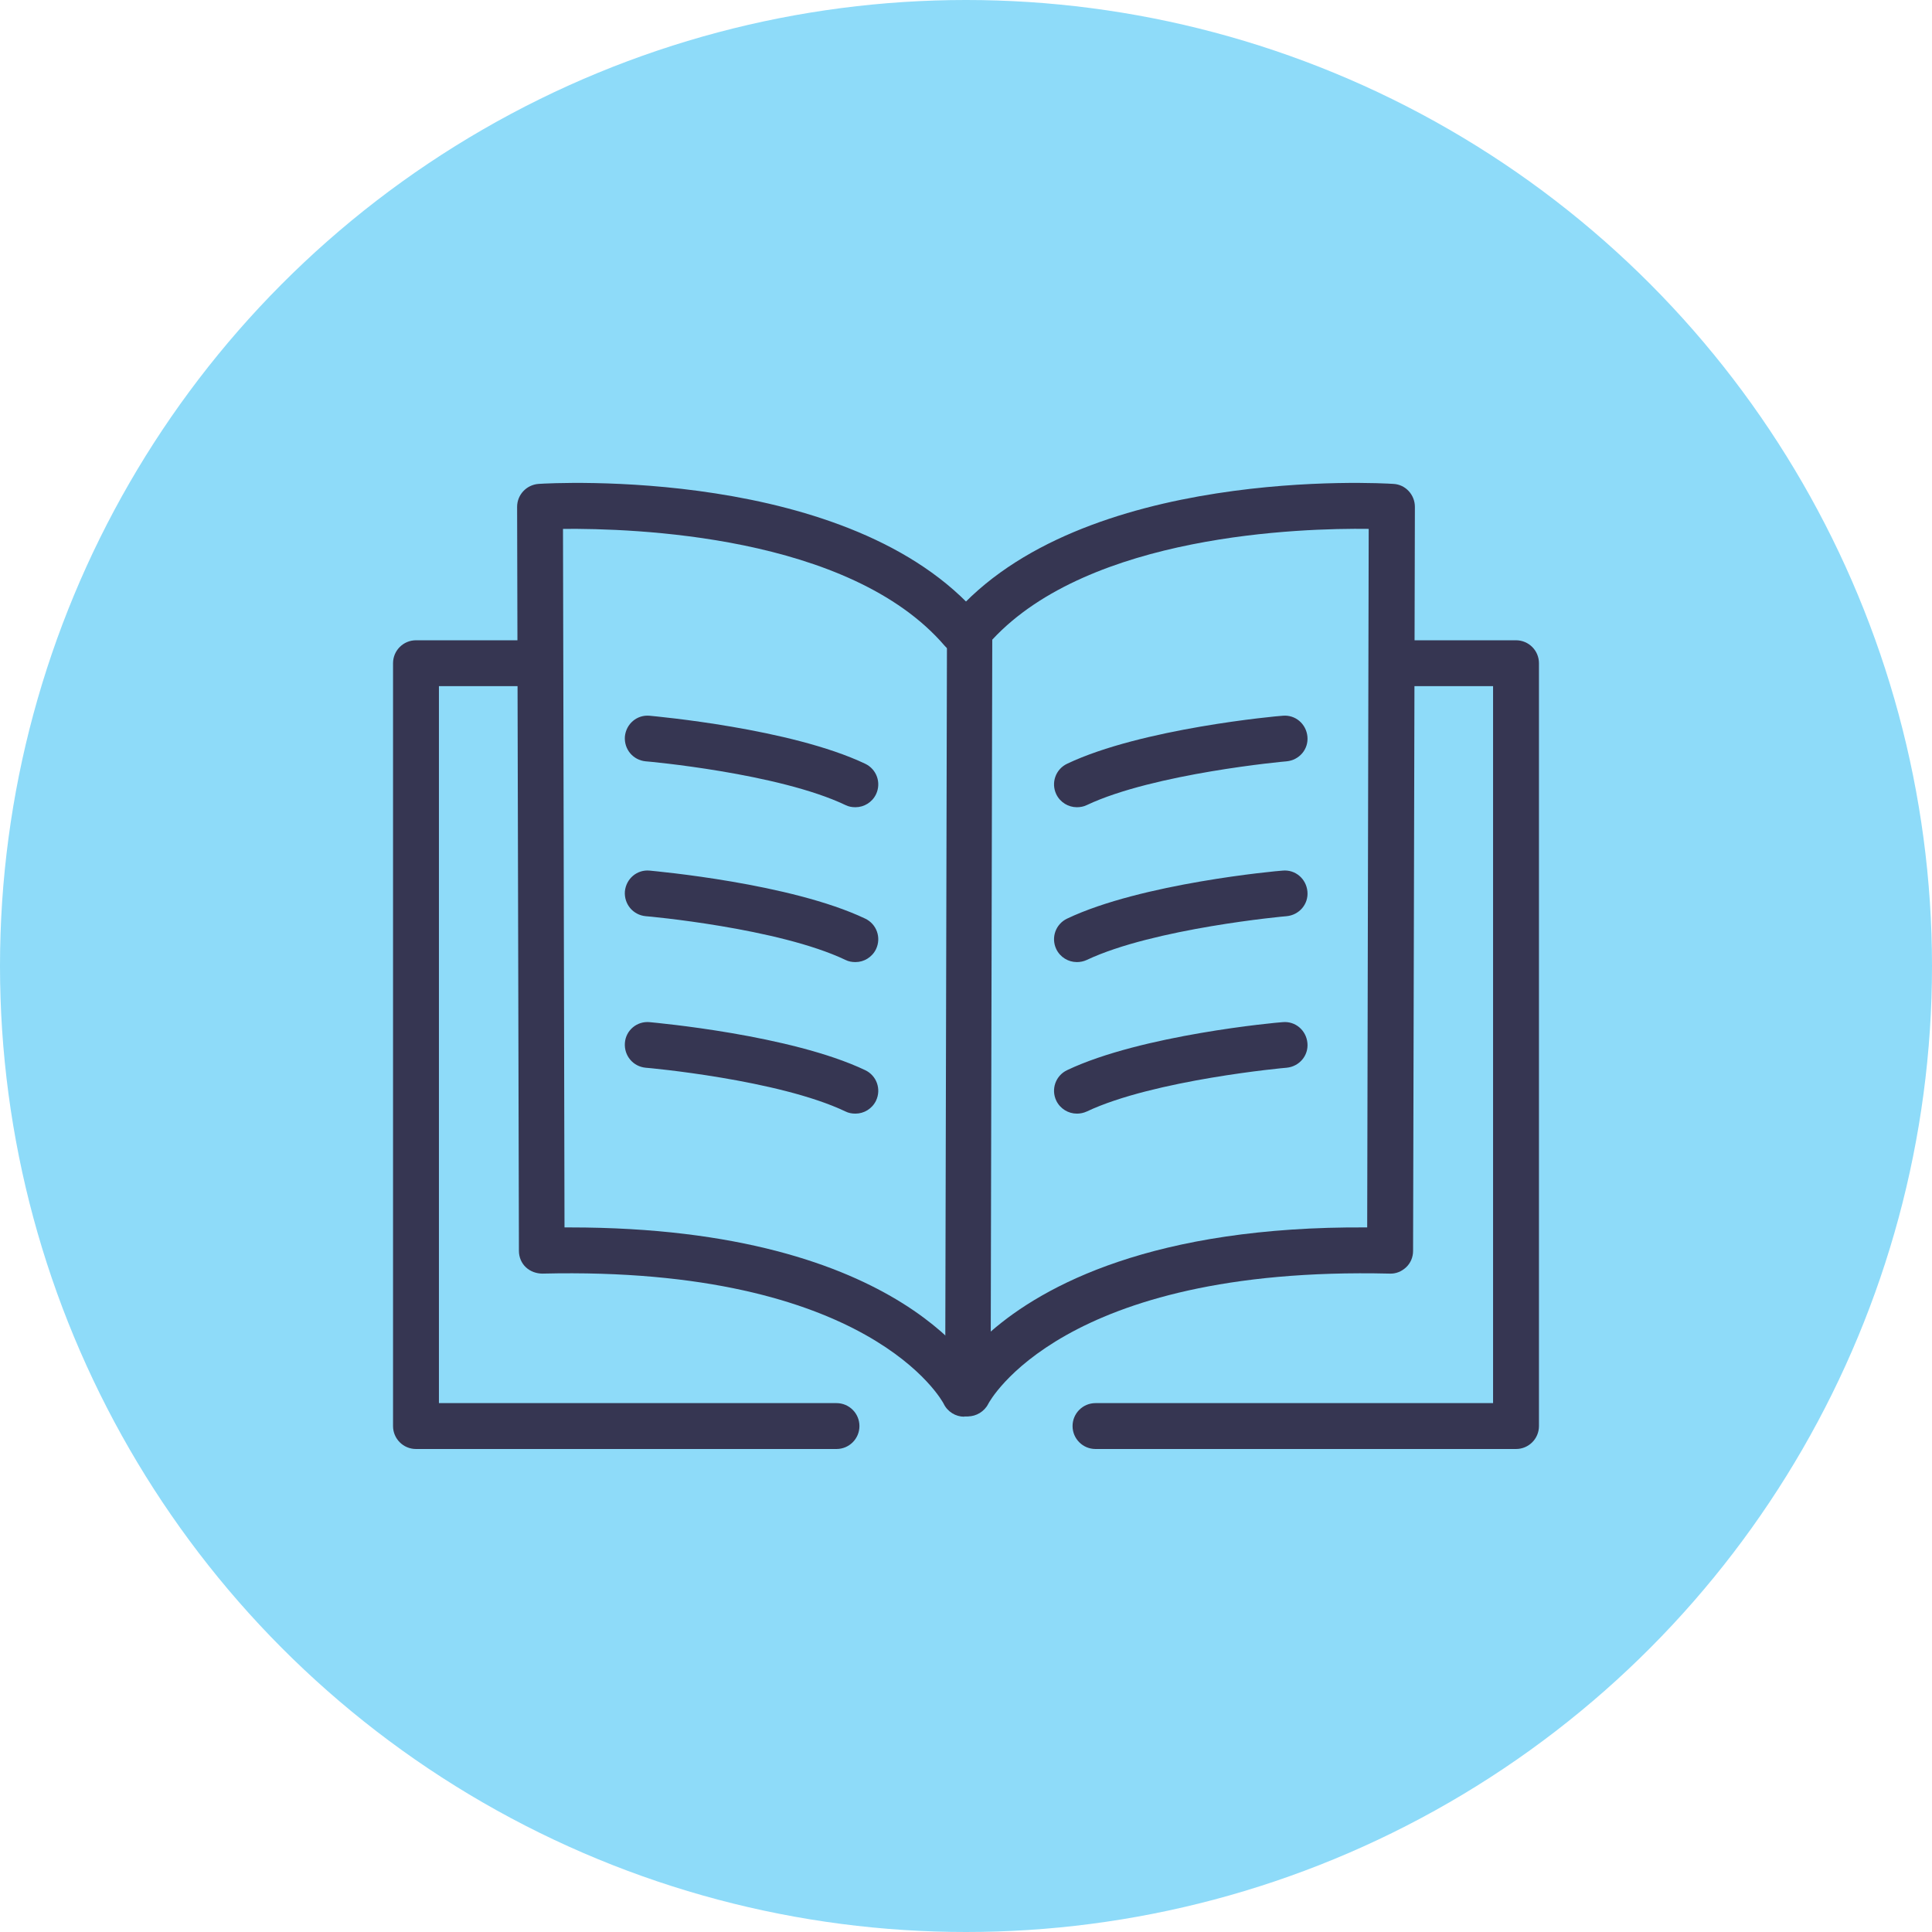
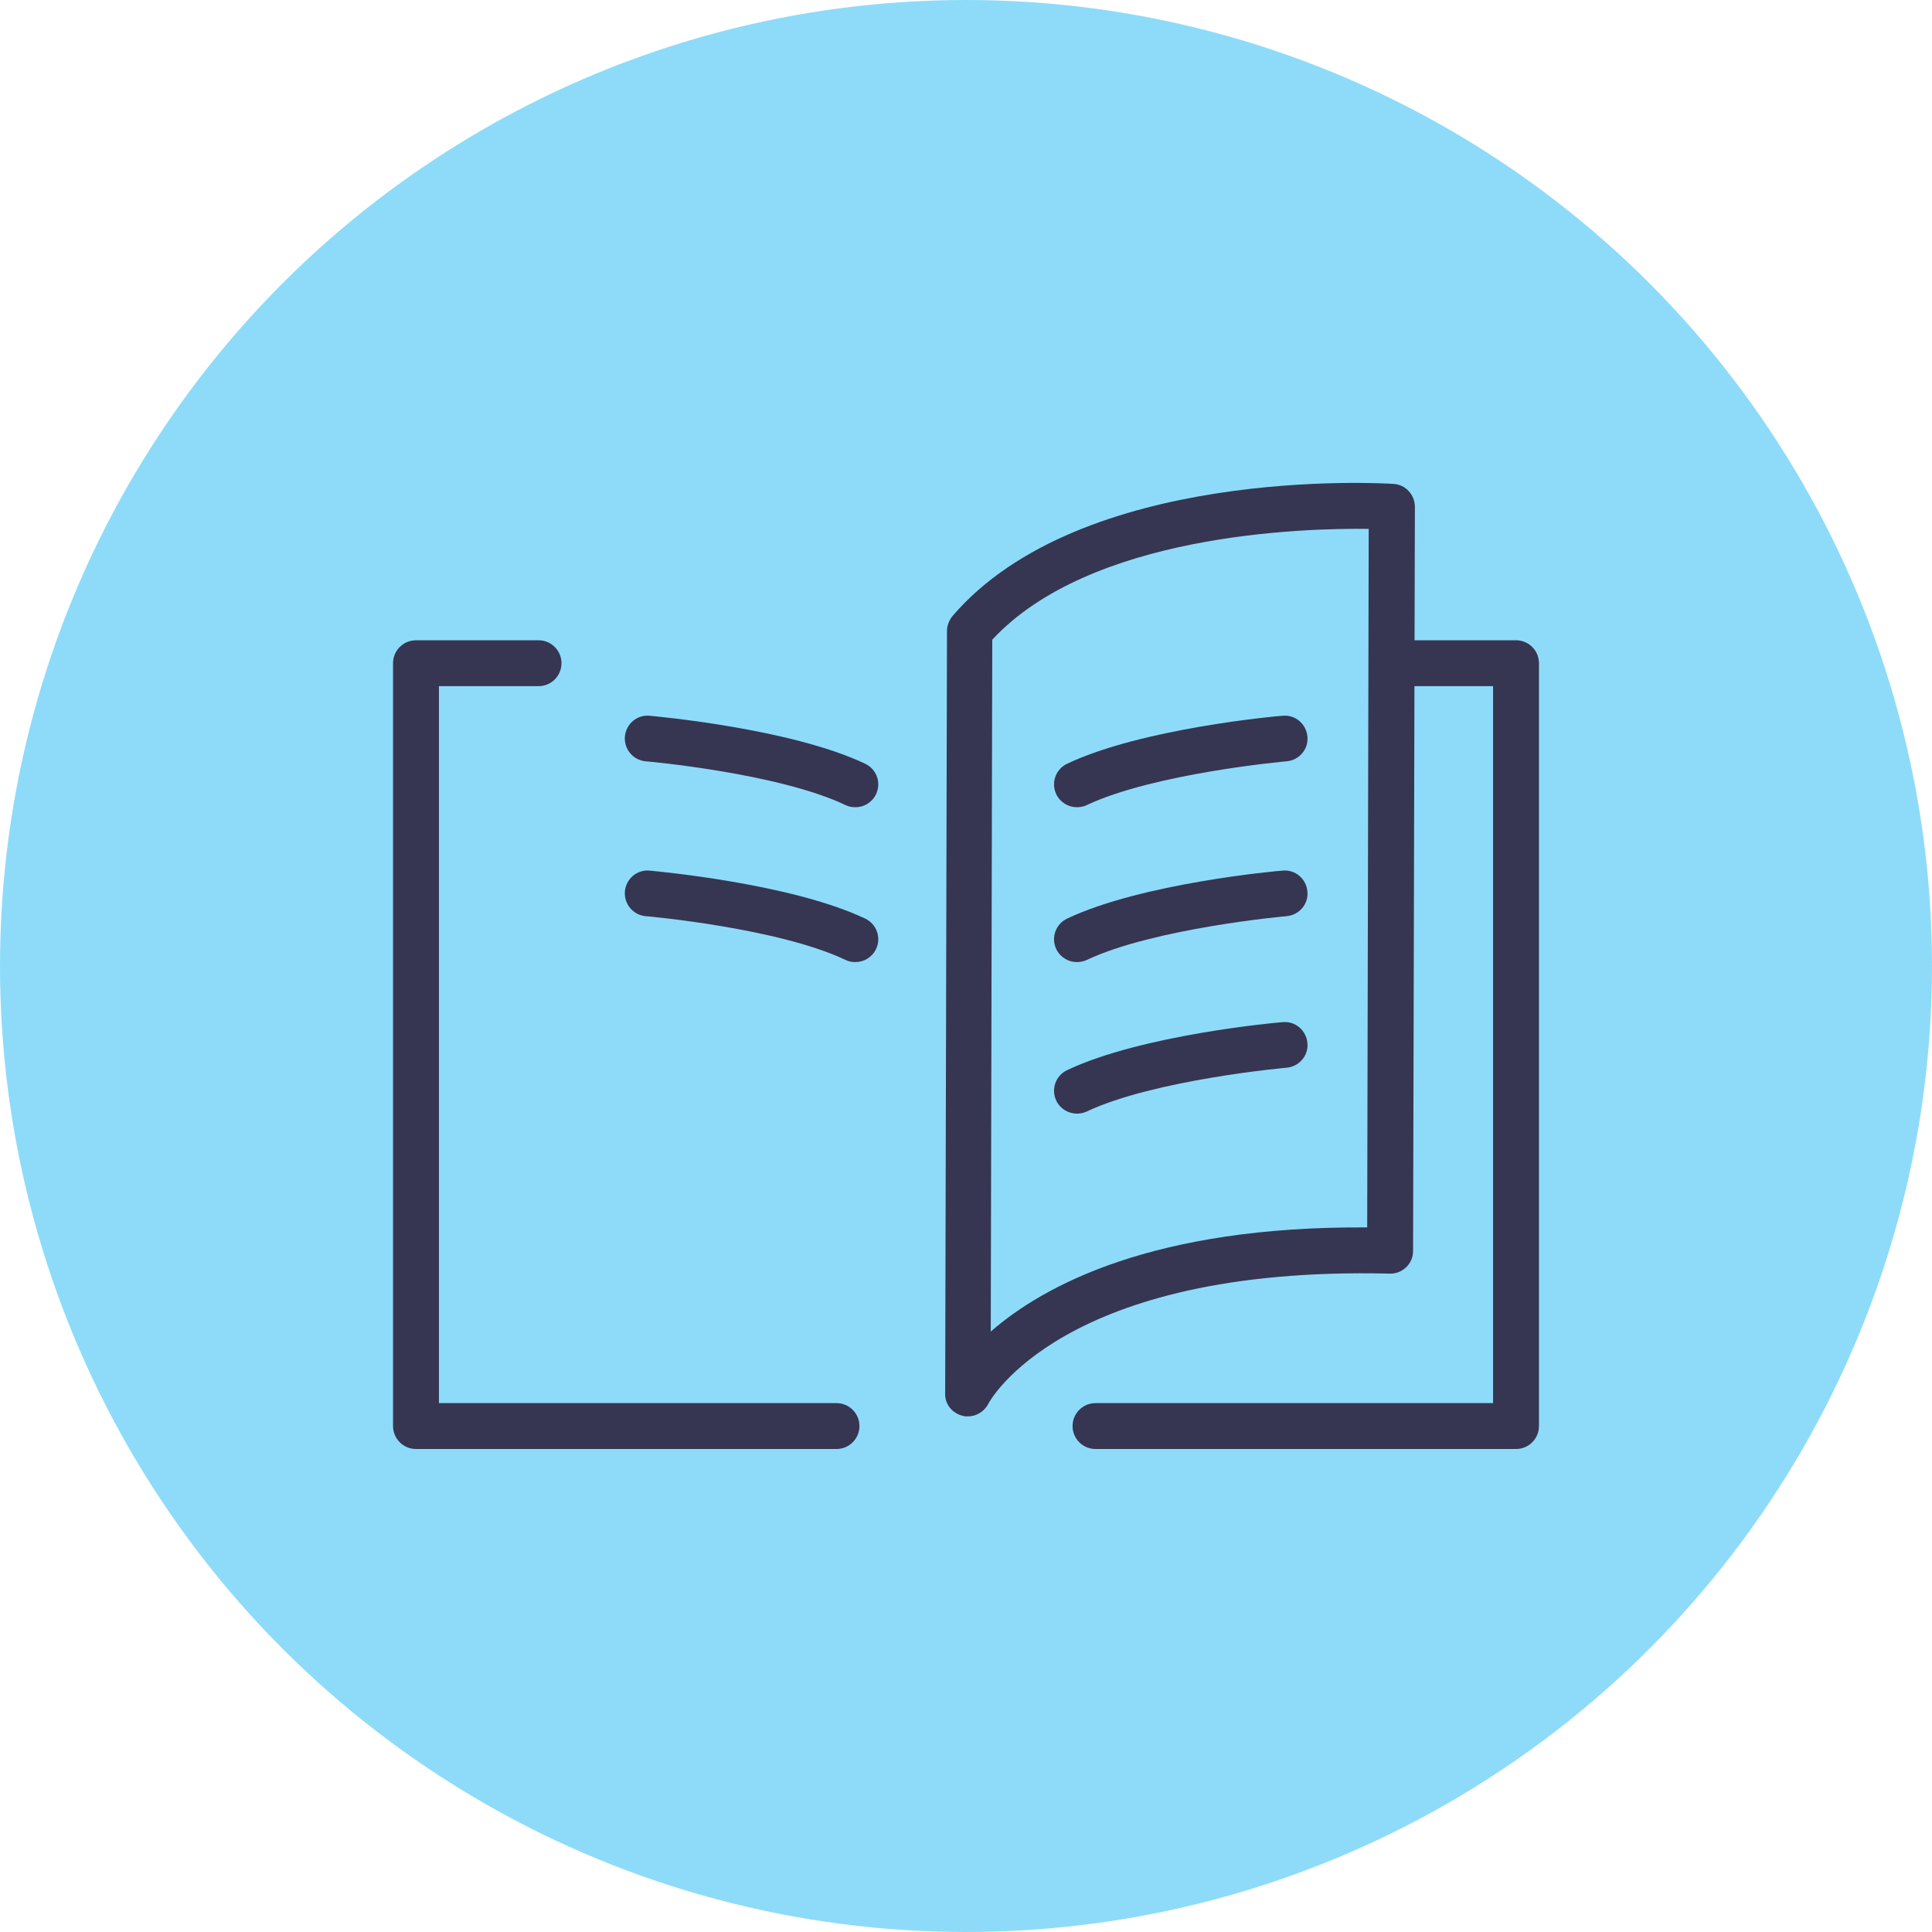
<svg xmlns="http://www.w3.org/2000/svg" id="Ebene_2" data-name="Ebene 2" viewBox="0 0 64 64">
  <defs>
    <style>      .cls-1 {        fill: #363652;      }      .cls-2 {        fill: #8edbf9;      }    </style>
  </defs>
  <g id="Prof">
    <circle class="cls-2" cx="32" cy="32" r="32" />
    <g>
      <g>
-         <path class="cls-1" d="M31.94,46.93c-.28,0-.55-.16-.68-.43-.04-.08-2.45-4.57-13.29-4.31-.2,0-.4-.07-.55-.21-.15-.14-.23-.34-.23-.54l-.06-24.65c0-.4.31-.73.71-.76.42-.03,10.35-.59,14.61,4.38.27.32.24.8-.08,1.07-.32.27-.79.24-1.07-.08-3.16-3.69-10.36-3.9-12.65-3.88l.05,23.14c.06,0,.12,0,.18,0,11.16,0,13.64,4.97,13.74,5.18.18.38.02.83-.36,1.01-.1.05-.21.07-.32.07Z" />
        <path class="cls-1" d="M28.33,26.74c-.11,0-.22-.02-.32-.07-2.22-1.06-6.58-1.45-6.62-1.45-.42-.04-.72-.4-.69-.82.04-.42.4-.73.82-.69.19.02,4.68.42,7.14,1.59.38.18.54.63.36,1.01-.13.27-.4.43-.68.43Z" />
        <path class="cls-1" d="M28.33,31.87c-.11,0-.22-.02-.32-.07-2.22-1.06-6.58-1.45-6.62-1.45-.42-.04-.72-.4-.69-.82.04-.42.4-.73.82-.69.19.02,4.68.42,7.14,1.59.38.18.54.63.36,1.01-.13.27-.4.43-.68.43Z" />
-         <path class="cls-1" d="M28.33,36.89c-.11,0-.22-.02-.32-.07-2.22-1.06-6.58-1.45-6.62-1.45-.42-.04-.72-.4-.69-.82s.4-.73.82-.69c.19.02,4.68.42,7.14,1.59.38.18.54.63.36,1.01-.13.27-.4.43-.68.43Z" />
        <path class="cls-1" d="M27.71,48h-13.93c-.42,0-.76-.34-.76-.76v-25.27c0-.42.34-.76.76-.76h4.06c.42,0,.76.34.76.76s-.34.76-.76.76h-3.3v23.75h13.17c.42,0,.76.34.76.76s-.34.76-.76.76Z" />
      </g>
      <g>
        <path class="cls-1" d="M32.06,46.92c-.06,0-.11,0-.17-.02-.34-.08-.59-.38-.58-.73l.06-25.27c0-.18.07-.35.18-.49,4.26-4.97,14.19-4.41,14.61-4.38.4.02.71.36.71.76l-.06,24.65c0,.2-.08.4-.23.54-.15.14-.34.22-.55.21-10.88-.26-13.27,4.27-13.29,4.31-.13.26-.4.42-.68.42ZM32.87,21.19l-.05,22.92c1.74-1.52,5.38-3.5,12.47-3.45l.05-23.14c-2.24-.03-9.23.18-12.47,3.67Z" />
        <path class="cls-1" d="M35.67,26.74c-.28,0-.55-.16-.68-.43-.18-.38-.02-.83.36-1.01,2.46-1.17,6.95-1.58,7.14-1.59.42-.04.78.27.82.69.04.42-.27.78-.69.82-.04,0-4.4.4-6.62,1.45-.1.05-.22.07-.32.07Z" />
        <path class="cls-1" d="M35.67,31.87c-.28,0-.55-.16-.68-.43-.18-.38-.02-.83.36-1.01,2.46-1.17,6.95-1.58,7.14-1.59.42-.04.78.27.82.69.04.42-.27.78-.69.82-.04,0-4.4.4-6.62,1.45-.11.05-.22.07-.32.07Z" />
        <path class="cls-1" d="M35.67,36.89c-.28,0-.55-.16-.68-.43-.18-.38-.02-.83.36-1.01,2.46-1.17,6.95-1.58,7.14-1.59.42-.04.78.27.82.69.04.42-.27.78-.69.82-.04,0-4.4.4-6.62,1.45-.11.05-.22.07-.32.07Z" />
        <path class="cls-1" d="M50.22,48h-13.93c-.42,0-.76-.34-.76-.76s.34-.76.76-.76h13.17v-23.75h-3.3c-.42,0-.76-.34-.76-.76s.34-.76.76-.76h4.06c.42,0,.76.34.76.76v25.27c0,.42-.34.76-.76.76Z" />
      </g>
    </g>
  </g>
</svg>